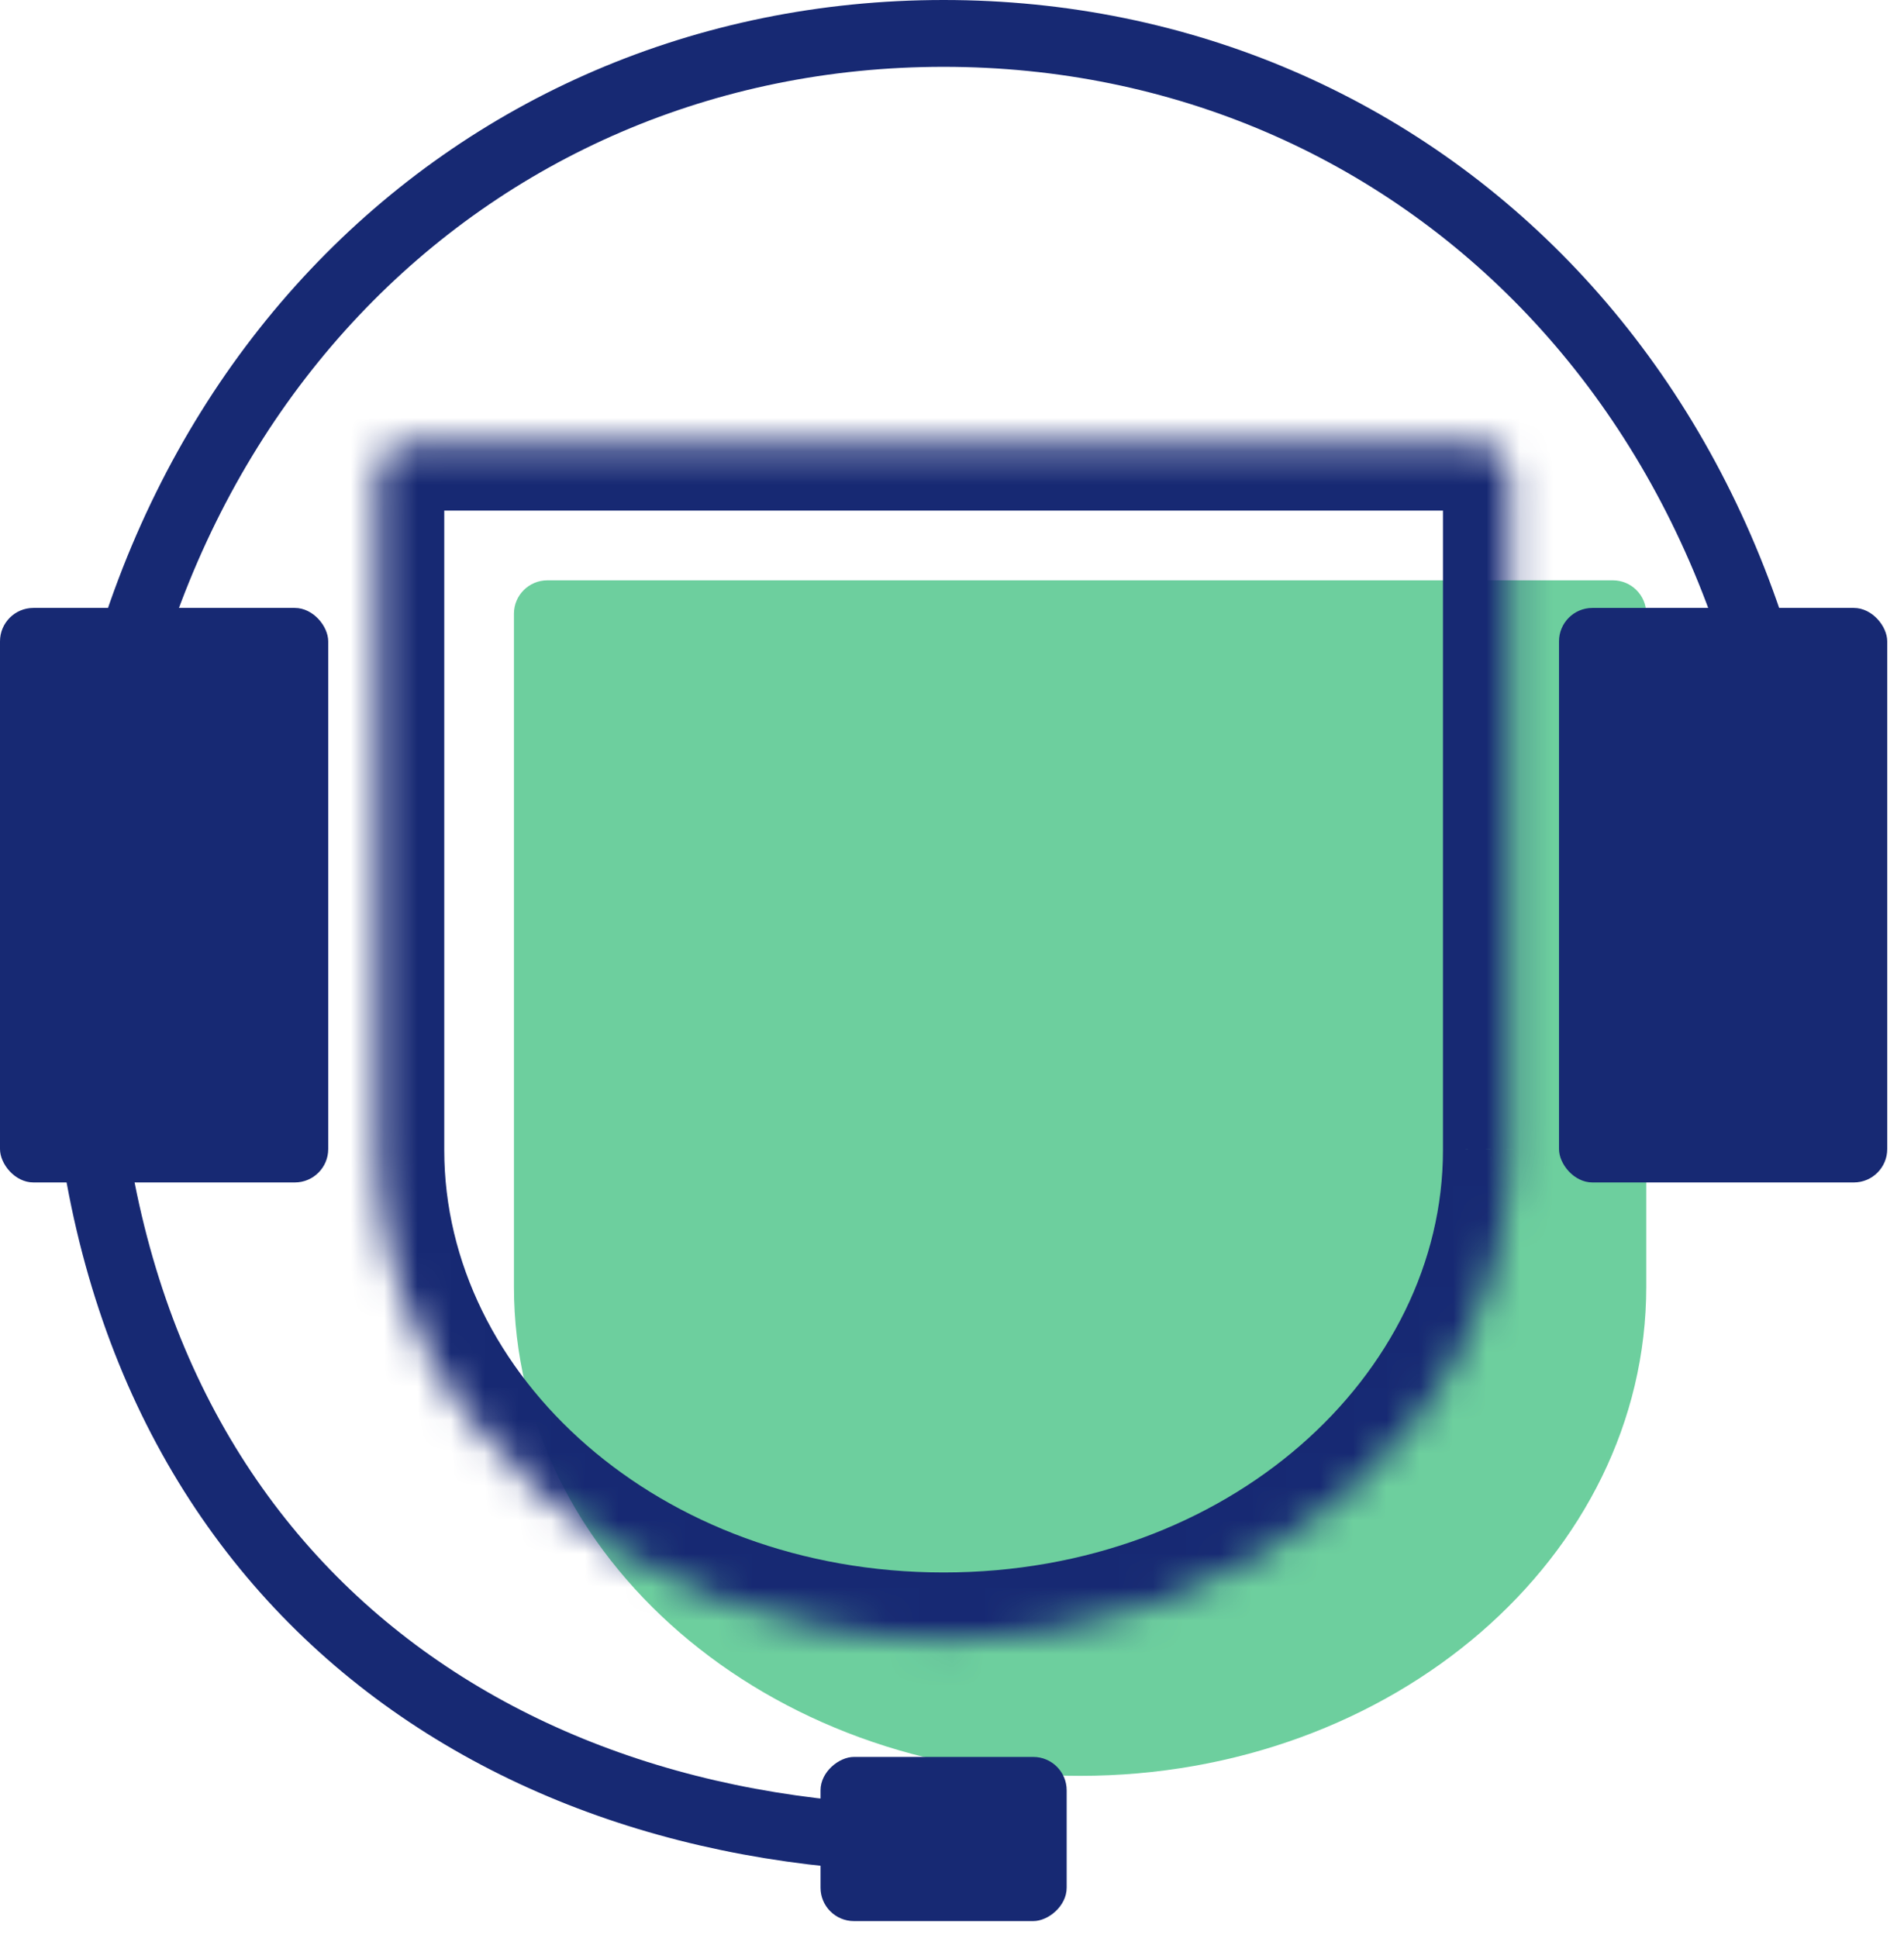
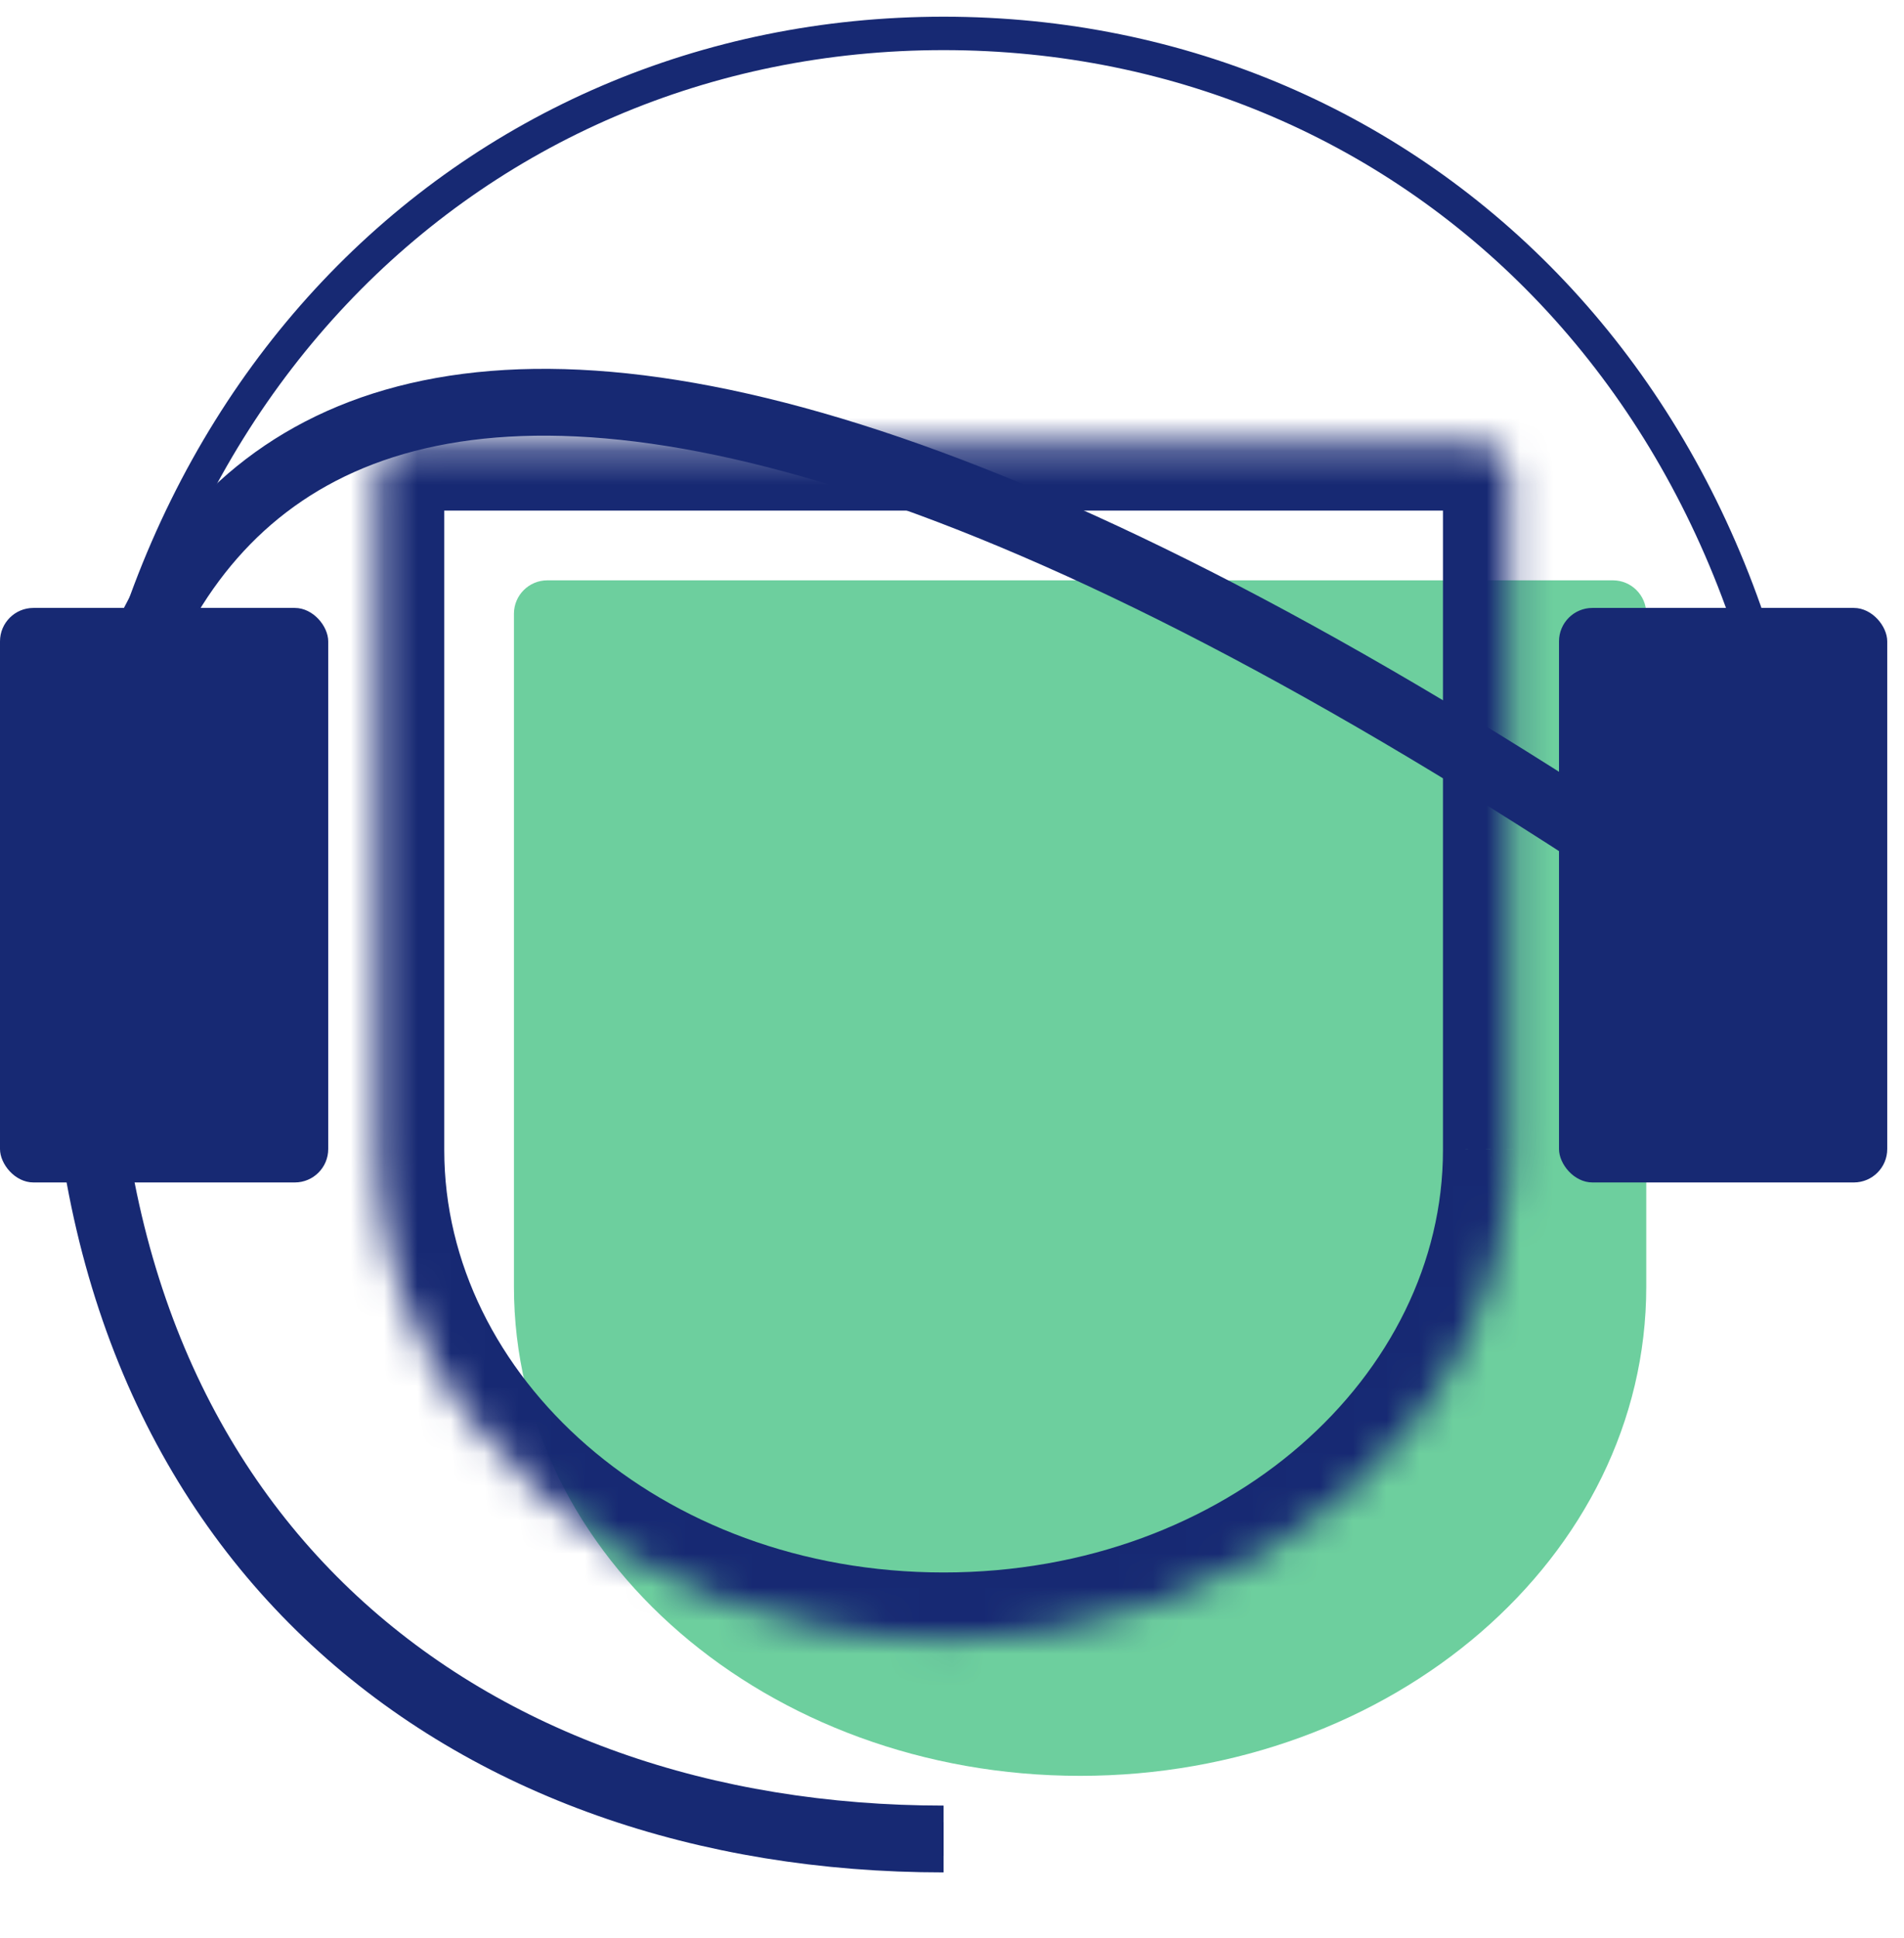
<svg xmlns="http://www.w3.org/2000/svg" width="57" height="58" viewBox="0 0 57 58" fill="none">
  <path fill-rule="evenodd" clip-rule="evenodd" d="M16.386 17.369C15.834 17.369 15.386 17.816 15.386 18.369V38.471C15.386 38.485 15.386 38.498 15.386 38.512C15.386 46.596 22.974 53.15 32.335 53.15C41.695 53.15 49.284 46.596 49.284 38.512H49.284V18.369C49.284 17.816 48.836 17.369 48.284 17.369H16.386Z" fill="#6DCF9E" />
  <mask id="path-2-inside-1_1832_15201" fill="white">
    <path fill-rule="evenodd" clip-rule="evenodd" d="M12.3 13.282C11.748 13.282 11.3 13.73 11.3 14.282V34.425H11.3C11.3 42.51 18.888 49.063 28.249 49.063C37.609 49.063 45.198 42.51 45.198 34.425C45.198 34.414 45.198 34.403 45.198 34.392V14.282C45.198 13.73 44.75 13.282 44.198 13.282H12.3Z" />
  </mask>
  <path d="M11.3 34.425H9.3V36.425H11.3V34.425ZM11.3 34.425L13.3 34.425L13.3 32.425H11.3V34.425ZM45.198 34.392H43.198L43.198 34.397L45.198 34.392ZM13.3 14.282C13.3 14.834 12.852 15.282 12.3 15.282V11.282C10.643 11.282 9.3 12.625 9.3 14.282H13.3ZM13.3 34.425V14.282H9.3V34.425H13.3ZM11.3 32.425H11.3V36.425H11.3V32.425ZM28.249 47.063C19.707 47.063 13.3 41.14 13.3 34.425L9.3 34.425C9.3 43.879 18.069 51.063 28.249 51.063V47.063ZM43.198 34.425C43.198 41.14 36.79 47.063 28.249 47.063V51.063C38.429 51.063 47.198 43.879 47.198 34.425H43.198ZM43.198 34.397C43.198 34.407 43.198 34.416 43.198 34.425H47.198C47.198 34.413 47.198 34.4 47.198 34.388L43.198 34.397ZM43.198 14.282V34.392H47.198V14.282H43.198ZM44.198 15.282C43.645 15.282 43.198 14.834 43.198 14.282H47.198C47.198 12.625 45.855 11.282 44.198 11.282V15.282ZM12.3 15.282H44.198V11.282H12.3V15.282Z" fill="#172973" mask="url(#path-2-inside-1_1832_15201)" />
  <path d="M54.04 29.248C54.04 12.291 42.492 1 28.248 1C14.004 1 2.456 12.291 2.456 29.248C2.456 46.206 14.004 55.04 28.248 55.04" stroke="#172973" />
-   <path d="M54.04 29.248C54.04 12.291 42.492 1 28.248 1C14.004 1 2.456 12.291 2.456 29.248C2.456 46.206 14.004 55.04 28.248 55.04" stroke="#172973" stroke-width="2" />
-   <rect x="31.933" y="52.584" width="4.913" height="7.369" rx="1" transform="rotate(90 31.933 52.584)" fill="#172973" />
+   <path d="M54.04 29.248C14.004 1 2.456 12.291 2.456 29.248C2.456 46.206 14.004 55.04 28.248 55.04" stroke="#172973" stroke-width="2" />
  <rect y="18.195" width="9.826" height="17.195" rx="1" fill="#172973" />
  <rect x="46.672" y="18.195" width="9.826" height="17.195" rx="1" fill="#172973" />
</svg>